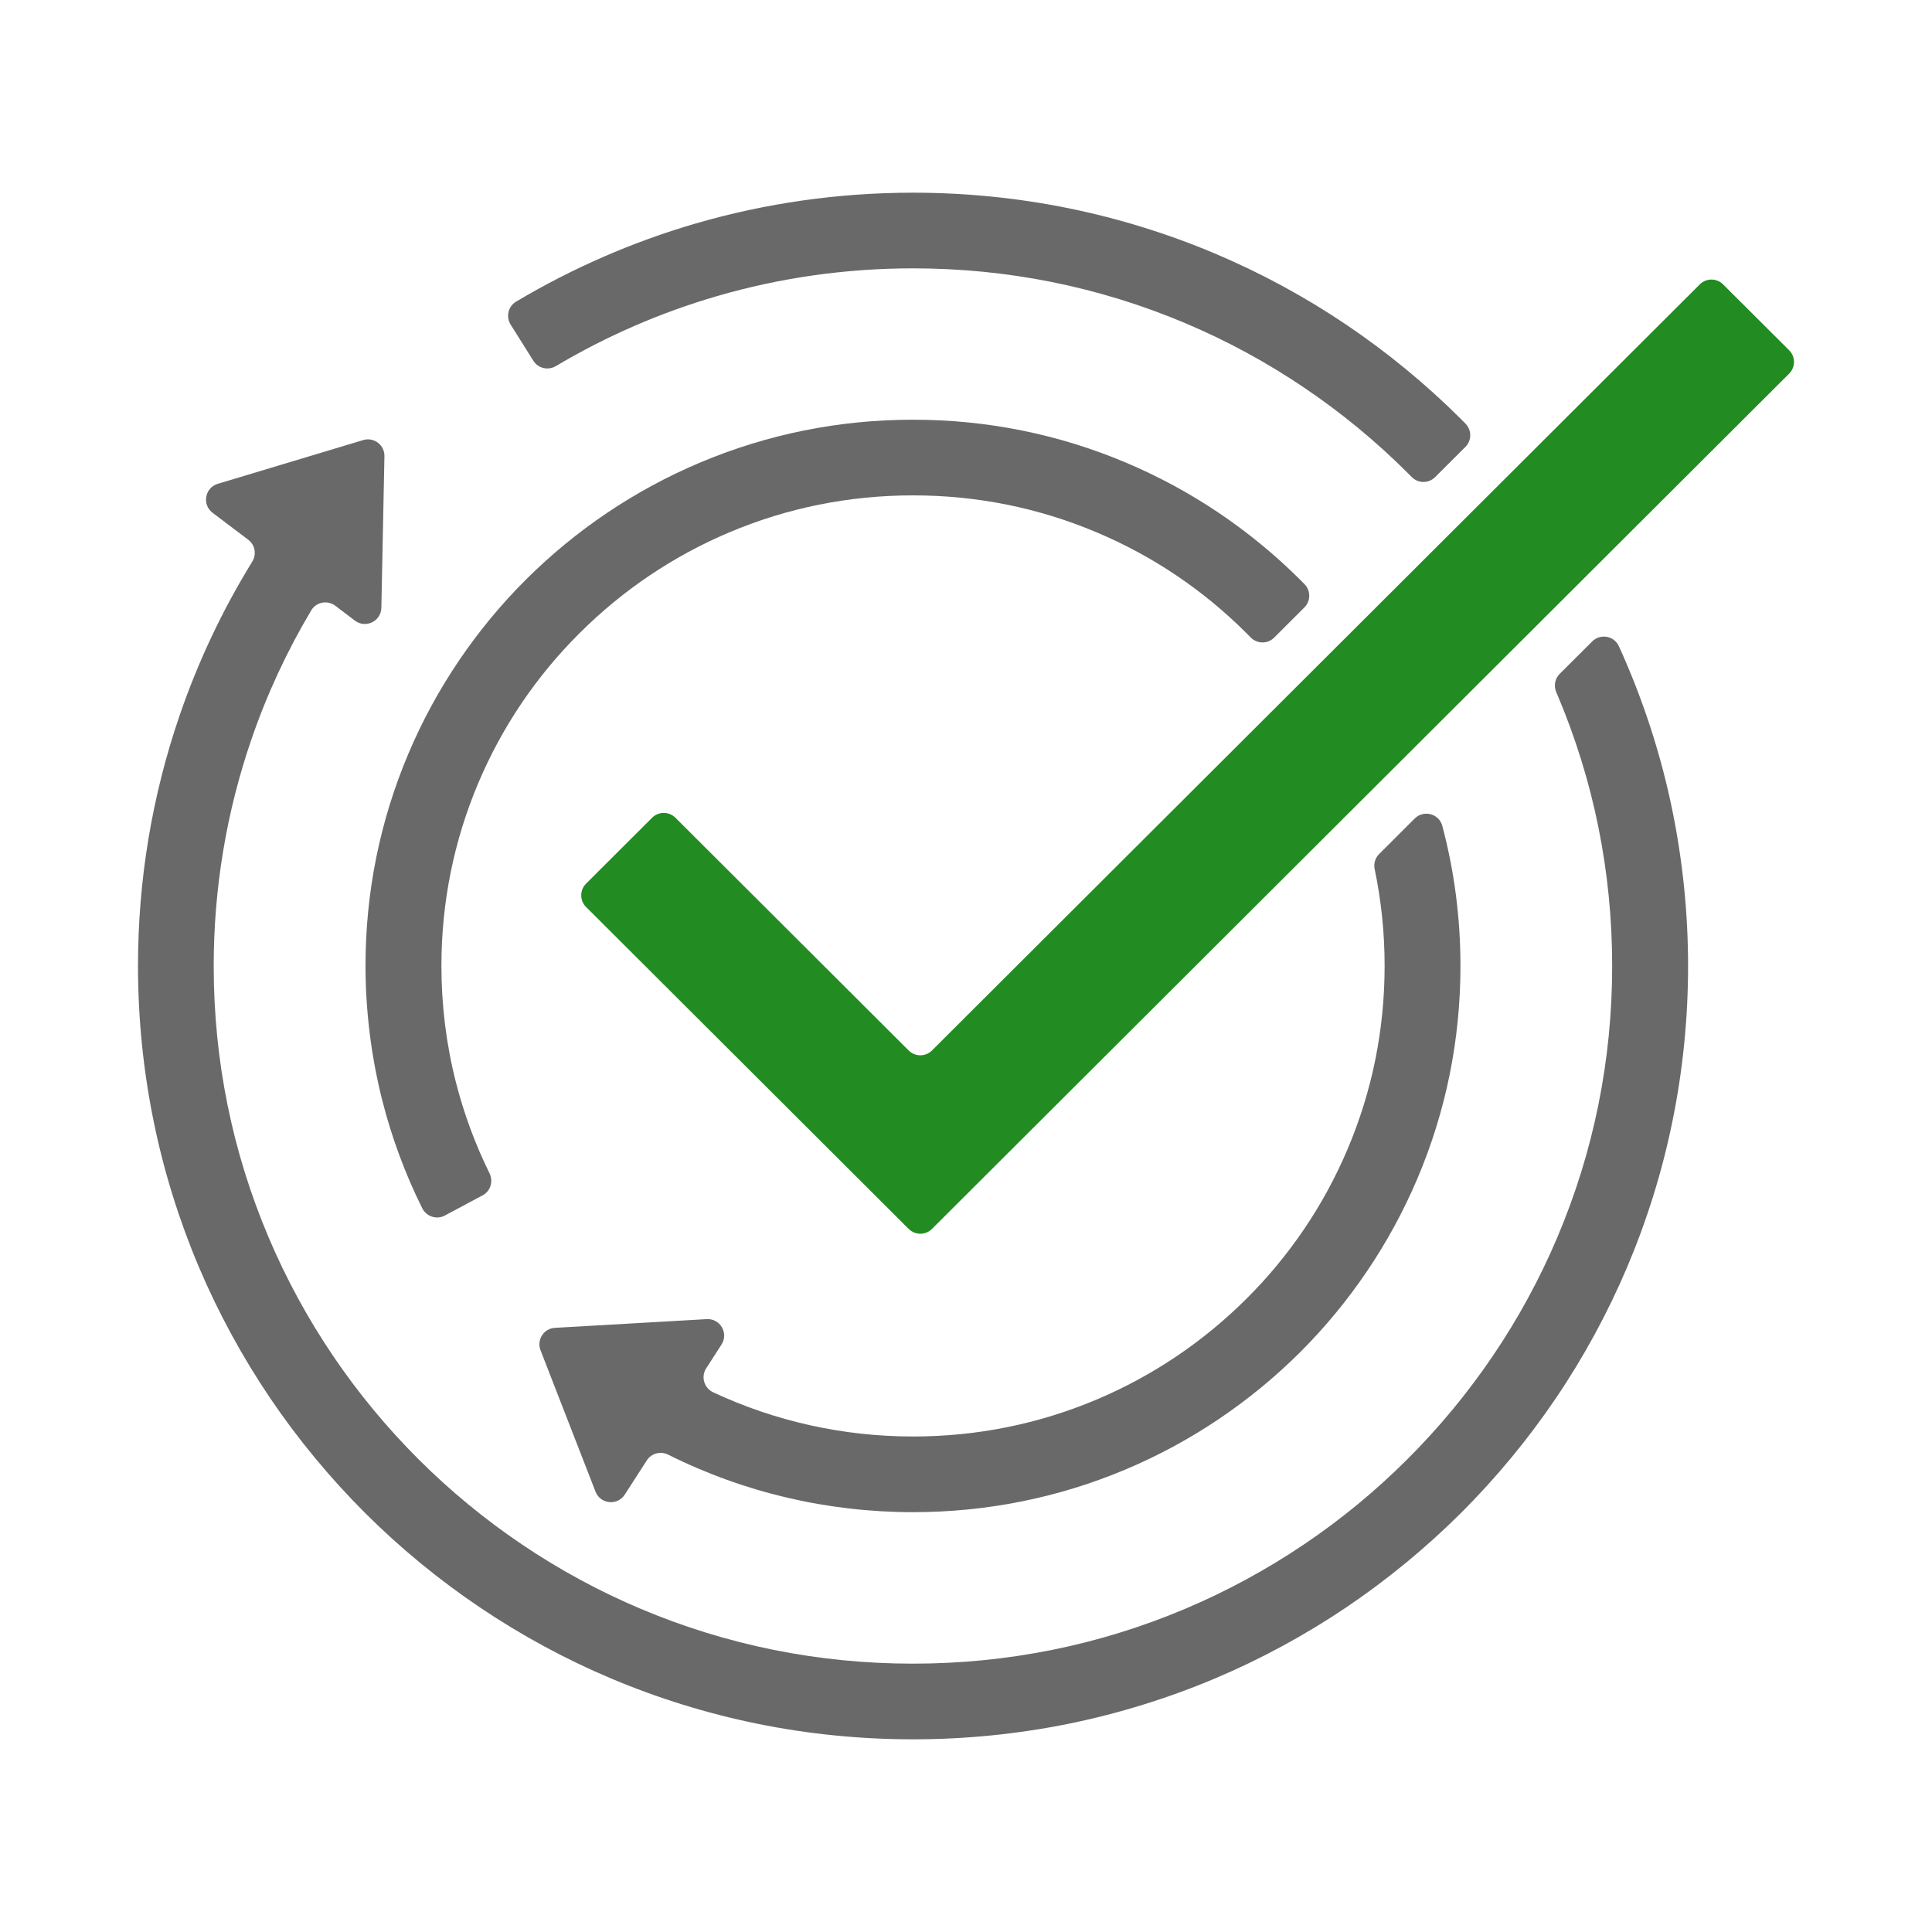
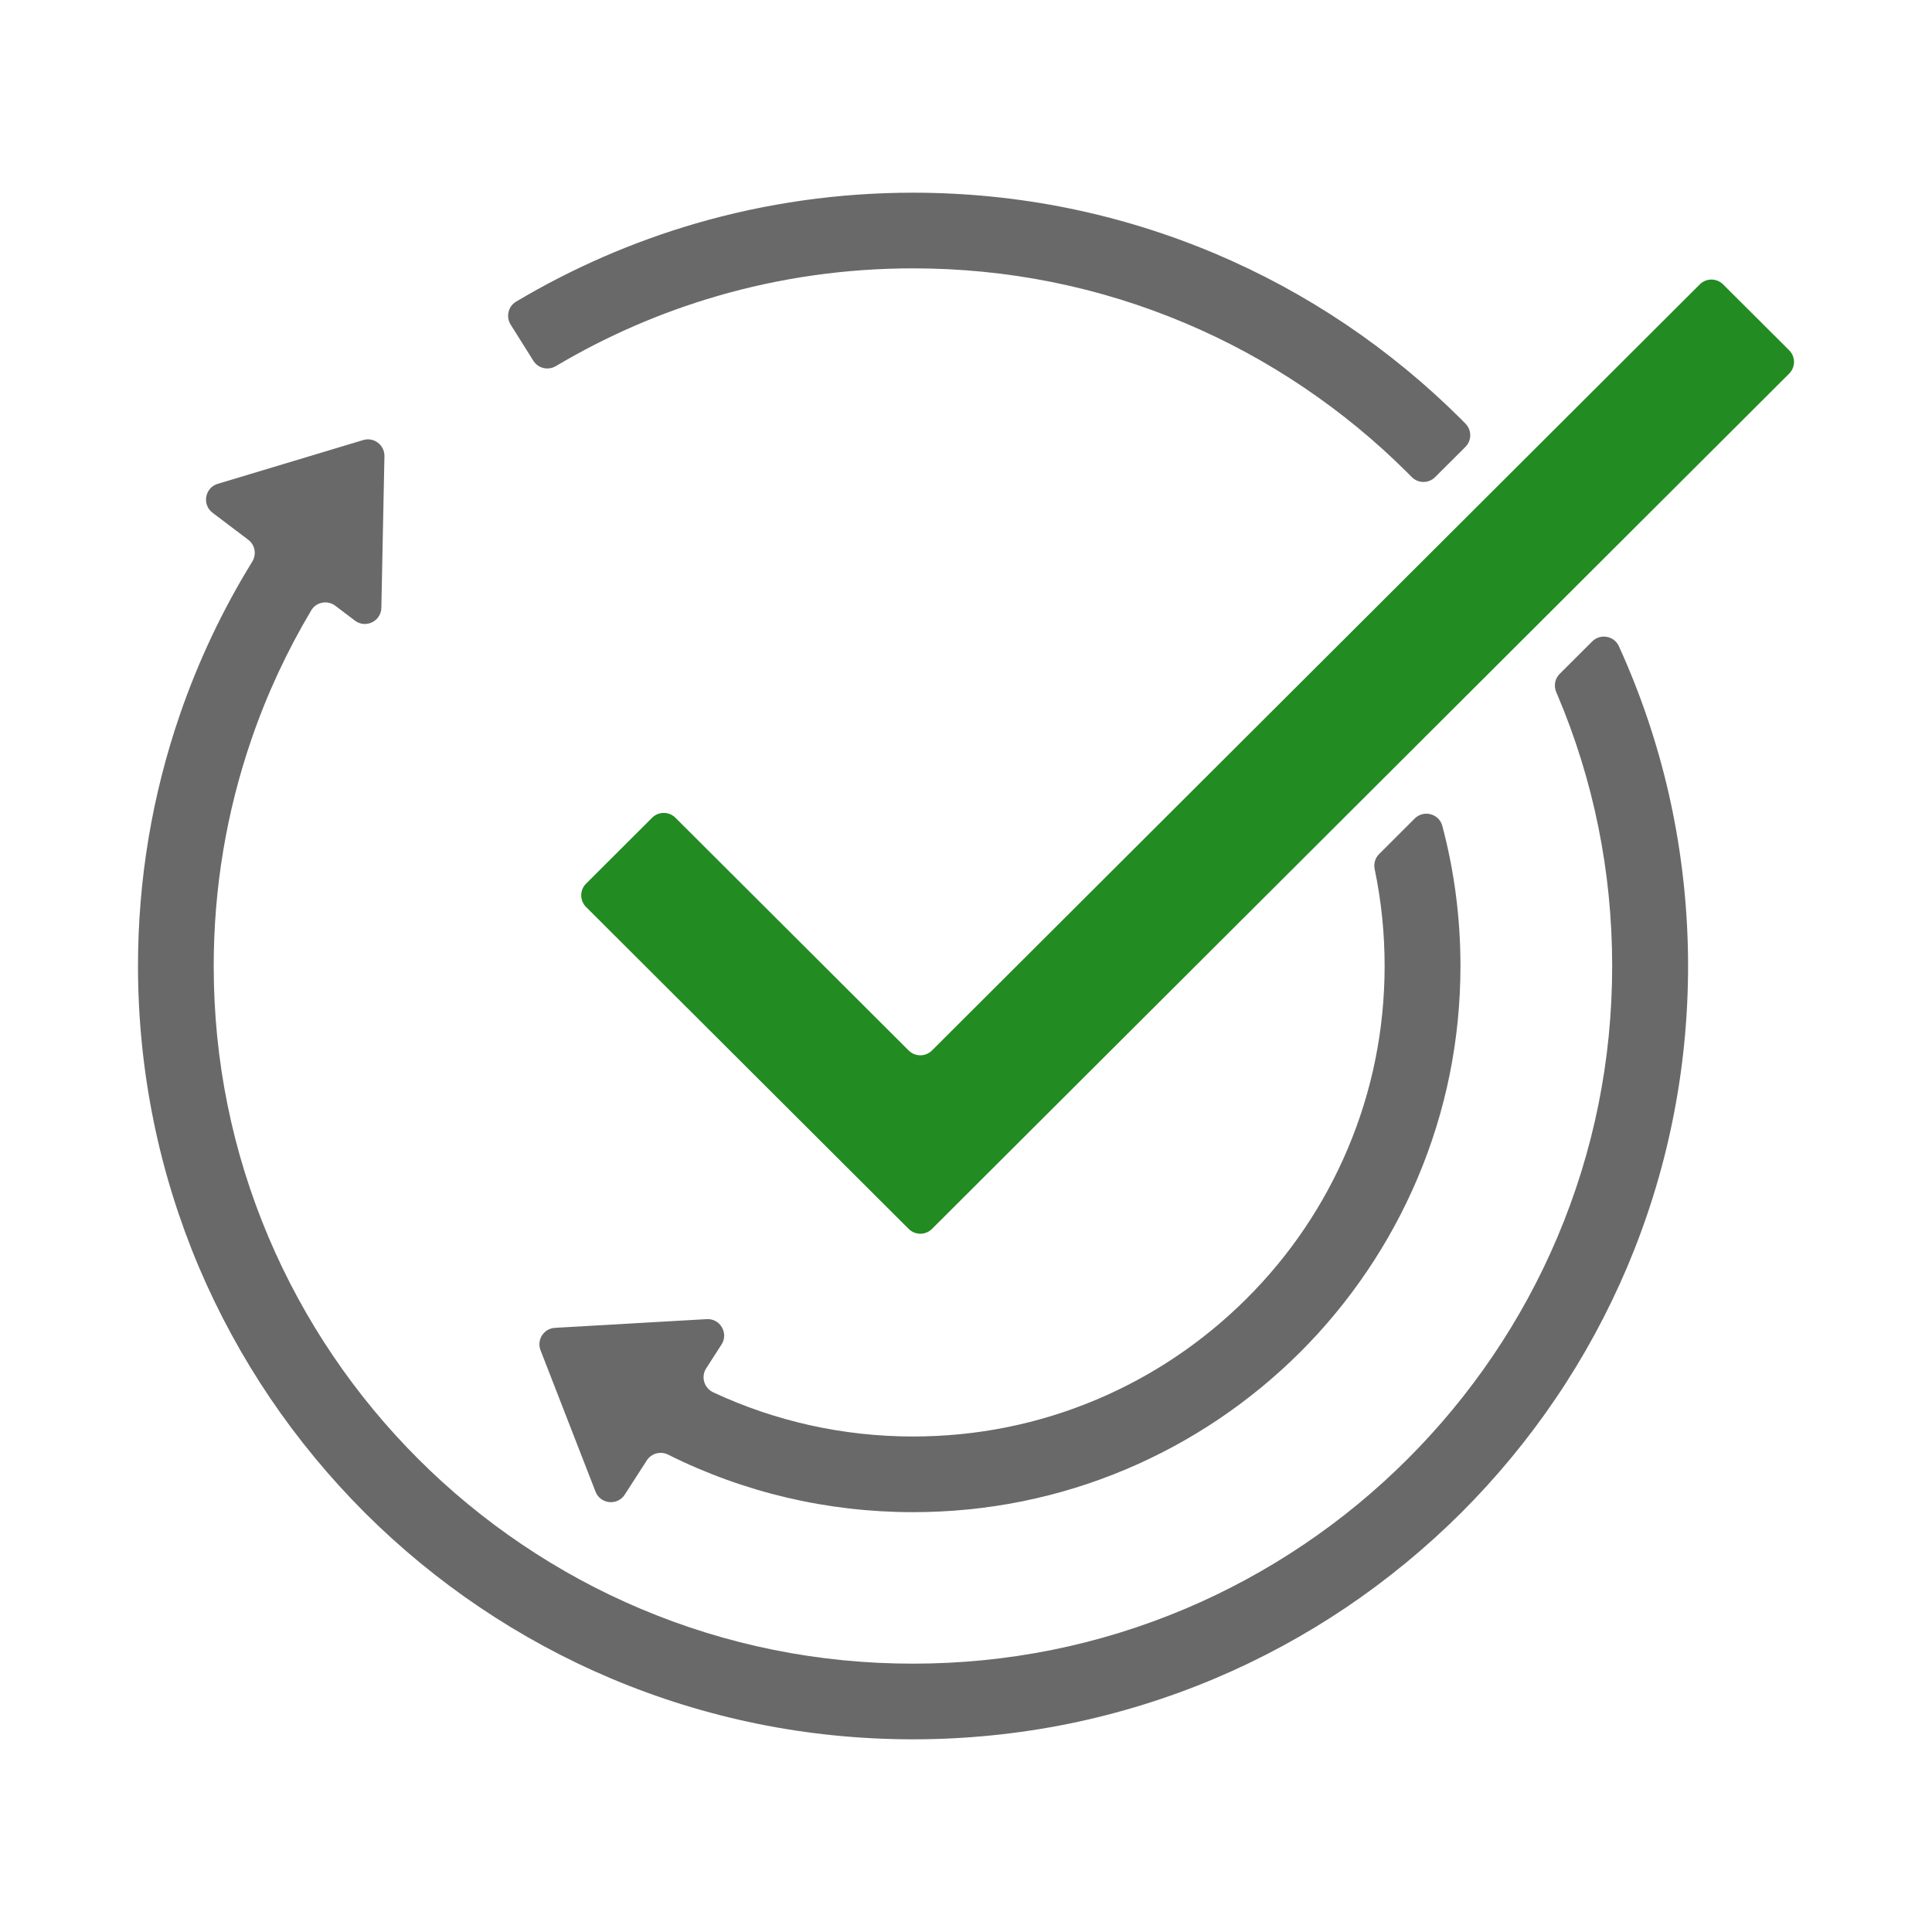
<svg xmlns="http://www.w3.org/2000/svg" viewBox="0 0 350 350" version="1.1" id="Layer_1">
  <path fill="#228b22" d="M118.137,148.14l-11.965,11.942c-1.169,1.167-1.169,3.062,0,4.229l58.443,58.318c1.166,1.164,3.054,1.164,4.22,0l155.288-154.945c1.17-1.167,1.17-3.063,0-4.23l-11.971-11.936c-1.166-1.163-3.053-1.162-4.219,0l-139.098,138.786c-1.166,1.163-3.054,1.163-4.22,0l-42.258-42.165c-1.166-1.164-3.054-1.163-4.22,0Z" />
-   <path fill="#696969" d="M69.273,199.424c1.705,6.706,4.129,13.234,7.208,19.44.756,1.524,2.603,2.145,4.103,1.343l6.847-3.658c1.439-.769,1.969-2.537,1.248-4.001-2.599-5.274-4.639-10.809-6.092-16.505-1.742-6.841-2.62-13.926-2.62-21.058,0-11.51,2.252-22.666,6.7-33.179,4.307-10.152,10.466-19.277,18.32-27.099,7.846-7.822,16.986-13.981,27.154-18.273,10.529-4.449,21.709-6.692,33.258-6.692s22.721,2.244,33.258,6.692c10.168,4.292,19.308,10.435,27.154,18.273.259.257.517.517.773.778,1.161,1.187,3.064,1.201,4.239.028l5.482-5.473c1.161-1.159,1.171-3.041.023-4.213-.267-.272-.534-.542-.803-.809-4.496-4.48-9.431-8.536-14.679-12.075-5.304-3.578-10.976-6.645-16.853-9.125-12.224-5.17-25.216-7.783-38.601-7.783s-26.377,2.613-38.609,7.783c-5.884,2.479-11.549,5.547-16.853,9.125-5.249,3.538-10.184,7.602-14.671,12.075-4.496,4.48-8.56,9.407-12.106,14.648-3.585,5.288-6.661,10.945-9.14,16.805-5.178,12.208-7.799,25.169-7.799,38.522.016,8.269,1.043,16.484,3.06,24.431Z" />
-   <path fill="#696969" d="M97.924,244.616l9.961,25.611c.884,2.273,3.973,2.586,5.295.536l3.997-6.201c.833-1.293,2.501-1.721,3.877-1.033,13.693,6.845,28.816,10.413,44.344,10.413,13.385,0,26.377-2.613,38.609-7.775,5.876-2.479,11.541-5.547,16.845-9.125,5.249-3.538,10.192-7.602,14.679-12.075s8.552-9.407,12.098-14.648c3.585-5.288,6.661-10.953,9.148-16.813,5.178-12.2,7.799-25.161,7.799-38.522,0-8.653-1.101-17.143-3.286-25.369-.589-2.218-3.381-2.951-5.004-1.33l-6.449,6.44c-.716.715-1.008,1.741-.801,2.732,1.197,5.721,1.802,11.581,1.802,17.527,0,11.51-2.252,22.674-6.708,33.187-4.299,10.144-10.458,19.269-18.312,27.099-7.854,7.822-16.986,13.973-27.154,18.273-10.529,4.441-21.717,6.692-33.258,6.692-12.634,0-24.94-2.742-36.2-8.003-1.651-.772-2.26-2.812-1.274-4.344l2.779-4.316c1.322-2.053-.244-4.739-2.683-4.599l-27.492,1.578c-2.025.116-3.348,2.174-2.613,4.065Z" />
+   <path fill="#696969" d="M97.924,244.616l9.961,25.611c.884,2.273,3.973,2.586,5.295.536l3.997-6.201c.833-1.293,2.501-1.721,3.877-1.033,13.693,6.845,28.816,10.413,44.344,10.413,13.385,0,26.377-2.613,38.609-7.775,5.876-2.479,11.541-5.547,16.845-9.125,5.249-3.538,10.192-7.602,14.679-12.075s8.552-9.407,12.098-14.648c3.585-5.288,6.661-10.953,9.148-16.813,5.178-12.2,7.799-25.161,7.799-38.522,0-8.653-1.101-17.143-3.286-25.369-.589-2.218-3.381-2.951-5.004-1.33l-6.449,6.44c-.716.715-1.008,1.741-.801,2.732,1.197,5.721,1.802,11.581,1.802,17.527,0,11.51-2.252,22.674-6.708,33.187-4.299,10.144-10.458,19.269-18.312,27.099-7.854,7.822-16.986,13.973-27.154,18.273-10.529,4.441-21.717,6.692-33.258,6.692-12.634,0-24.94-2.742-36.2-8.003-1.651-.772-2.26-2.812-1.274-4.344l2.779-4.316c1.322-2.053-.244-4.739-2.683-4.599l-27.492,1.578c-2.025.116-3.348,2.174-2.613,4.065" />
  <path fill="#696969" d="M129.842,53.659c11.494-3.35,23.459-5.045,35.564-5.045,17.104,0,33.689,3.334,49.302,9.925,7.5,3.162,14.734,7.085,21.505,11.659,6.708,4.519,13.024,9.713,18.759,15.44.261.258.519.519.777.78,1.162,1.181,3.06,1.191,4.233.021l5.489-5.475c1.161-1.158,1.172-3.036.026-4.208-.27-.275-.54-.55-.811-.823-6.355-6.331-13.346-12.09-20.783-17.104-7.5-5.06-15.527-9.407-23.843-12.914-8.481-3.578-17.347-6.324-26.369-8.167-9.258-1.891-18.767-2.84-28.292-2.84-13.408,0-26.66,1.883-39.417,5.594-11.38,3.318-22.299,8.076-32.496,14.15-1.433.854-1.864,2.738-.977,4.151l4.119,6.559c.868,1.382,2.673,1.793,4.076.96,9.156-5.438,18.943-9.694,29.138-12.662Z" />
  <path fill="#696969" d="M294.766,120.457c-.481-1.133-.977-2.263-1.489-3.387-.862-1.894-3.358-2.34-4.831-.871l-5.892,5.875c-.873.87-1.111,2.181-.624,3.313.06.14.121.281.181.421,6.606,15.574,9.948,32.12,9.948,49.185s-3.342,33.619-9.948,49.192c-3.17,7.493-7.1,14.711-11.682,21.466-4.535,6.692-9.744,12.992-15.48,18.712-5.735,5.727-12.035,10.921-18.751,15.44-6.771,4.566-14.005,8.489-21.513,11.659-15.613,6.59-32.191,9.925-49.294,9.925s-33.689-3.334-49.302-9.925c-7.5-3.162-14.742-7.085-21.513-11.659-6.708-4.519-13.016-9.713-18.751-15.44-5.735-5.72-10.937-12.012-15.472-18.712-4.574-6.755-8.505-13.973-11.682-21.466-6.606-15.574-9.956-32.12-9.956-49.192,0-14.075,2.307-27.891,6.841-41.072,2.797-8.153,6.432-15.967,10.835-23.36.904-1.518,2.948-1.888,4.356-.82l3.548,2.689c1.945,1.474,4.741.12,4.791-2.32l.558-27.468c.041-2.027-1.906-3.505-3.847-2.921l-26.347,7.927c-2.341.704-2.891,3.768-.942,5.243l6.468,4.893c1.234.933,1.534,2.644.723,3.96-5.38,8.732-9.77,18.015-13.113,27.729-5.029,14.617-7.587,29.939-7.587,45.521,0,9.501.965,19.002,2.856,28.237,1.836,8.991,4.598,17.841,8.175,26.307,3.523,8.301,7.885,16.311,12.945,23.796,5.021,7.414,10.796,14.389,17.143,20.736,6.347,6.331,13.338,12.09,20.783,17.104,7.5,5.06,15.527,9.407,23.843,12.914,8.473,3.578,17.347,6.324,26.369,8.167,9.25,1.891,18.767,2.84,28.292,2.84s19.041-.957,28.292-2.84c9.015-1.844,17.88-4.59,26.369-8.167,8.316-3.507,16.343-7.861,23.843-12.914,7.43-5.013,14.42-10.772,20.783-17.104,6.347-6.339,12.122-13.314,17.143-20.736,5.076-7.485,9.423-15.495,12.945-23.796,3.578-8.458,6.339-17.308,8.175-26.307,1.899-9.234,2.856-18.728,2.856-28.237s-.965-18.994-2.856-28.229c-1.844-8.991-4.598-17.841-8.191-26.307Z" />
</svg>